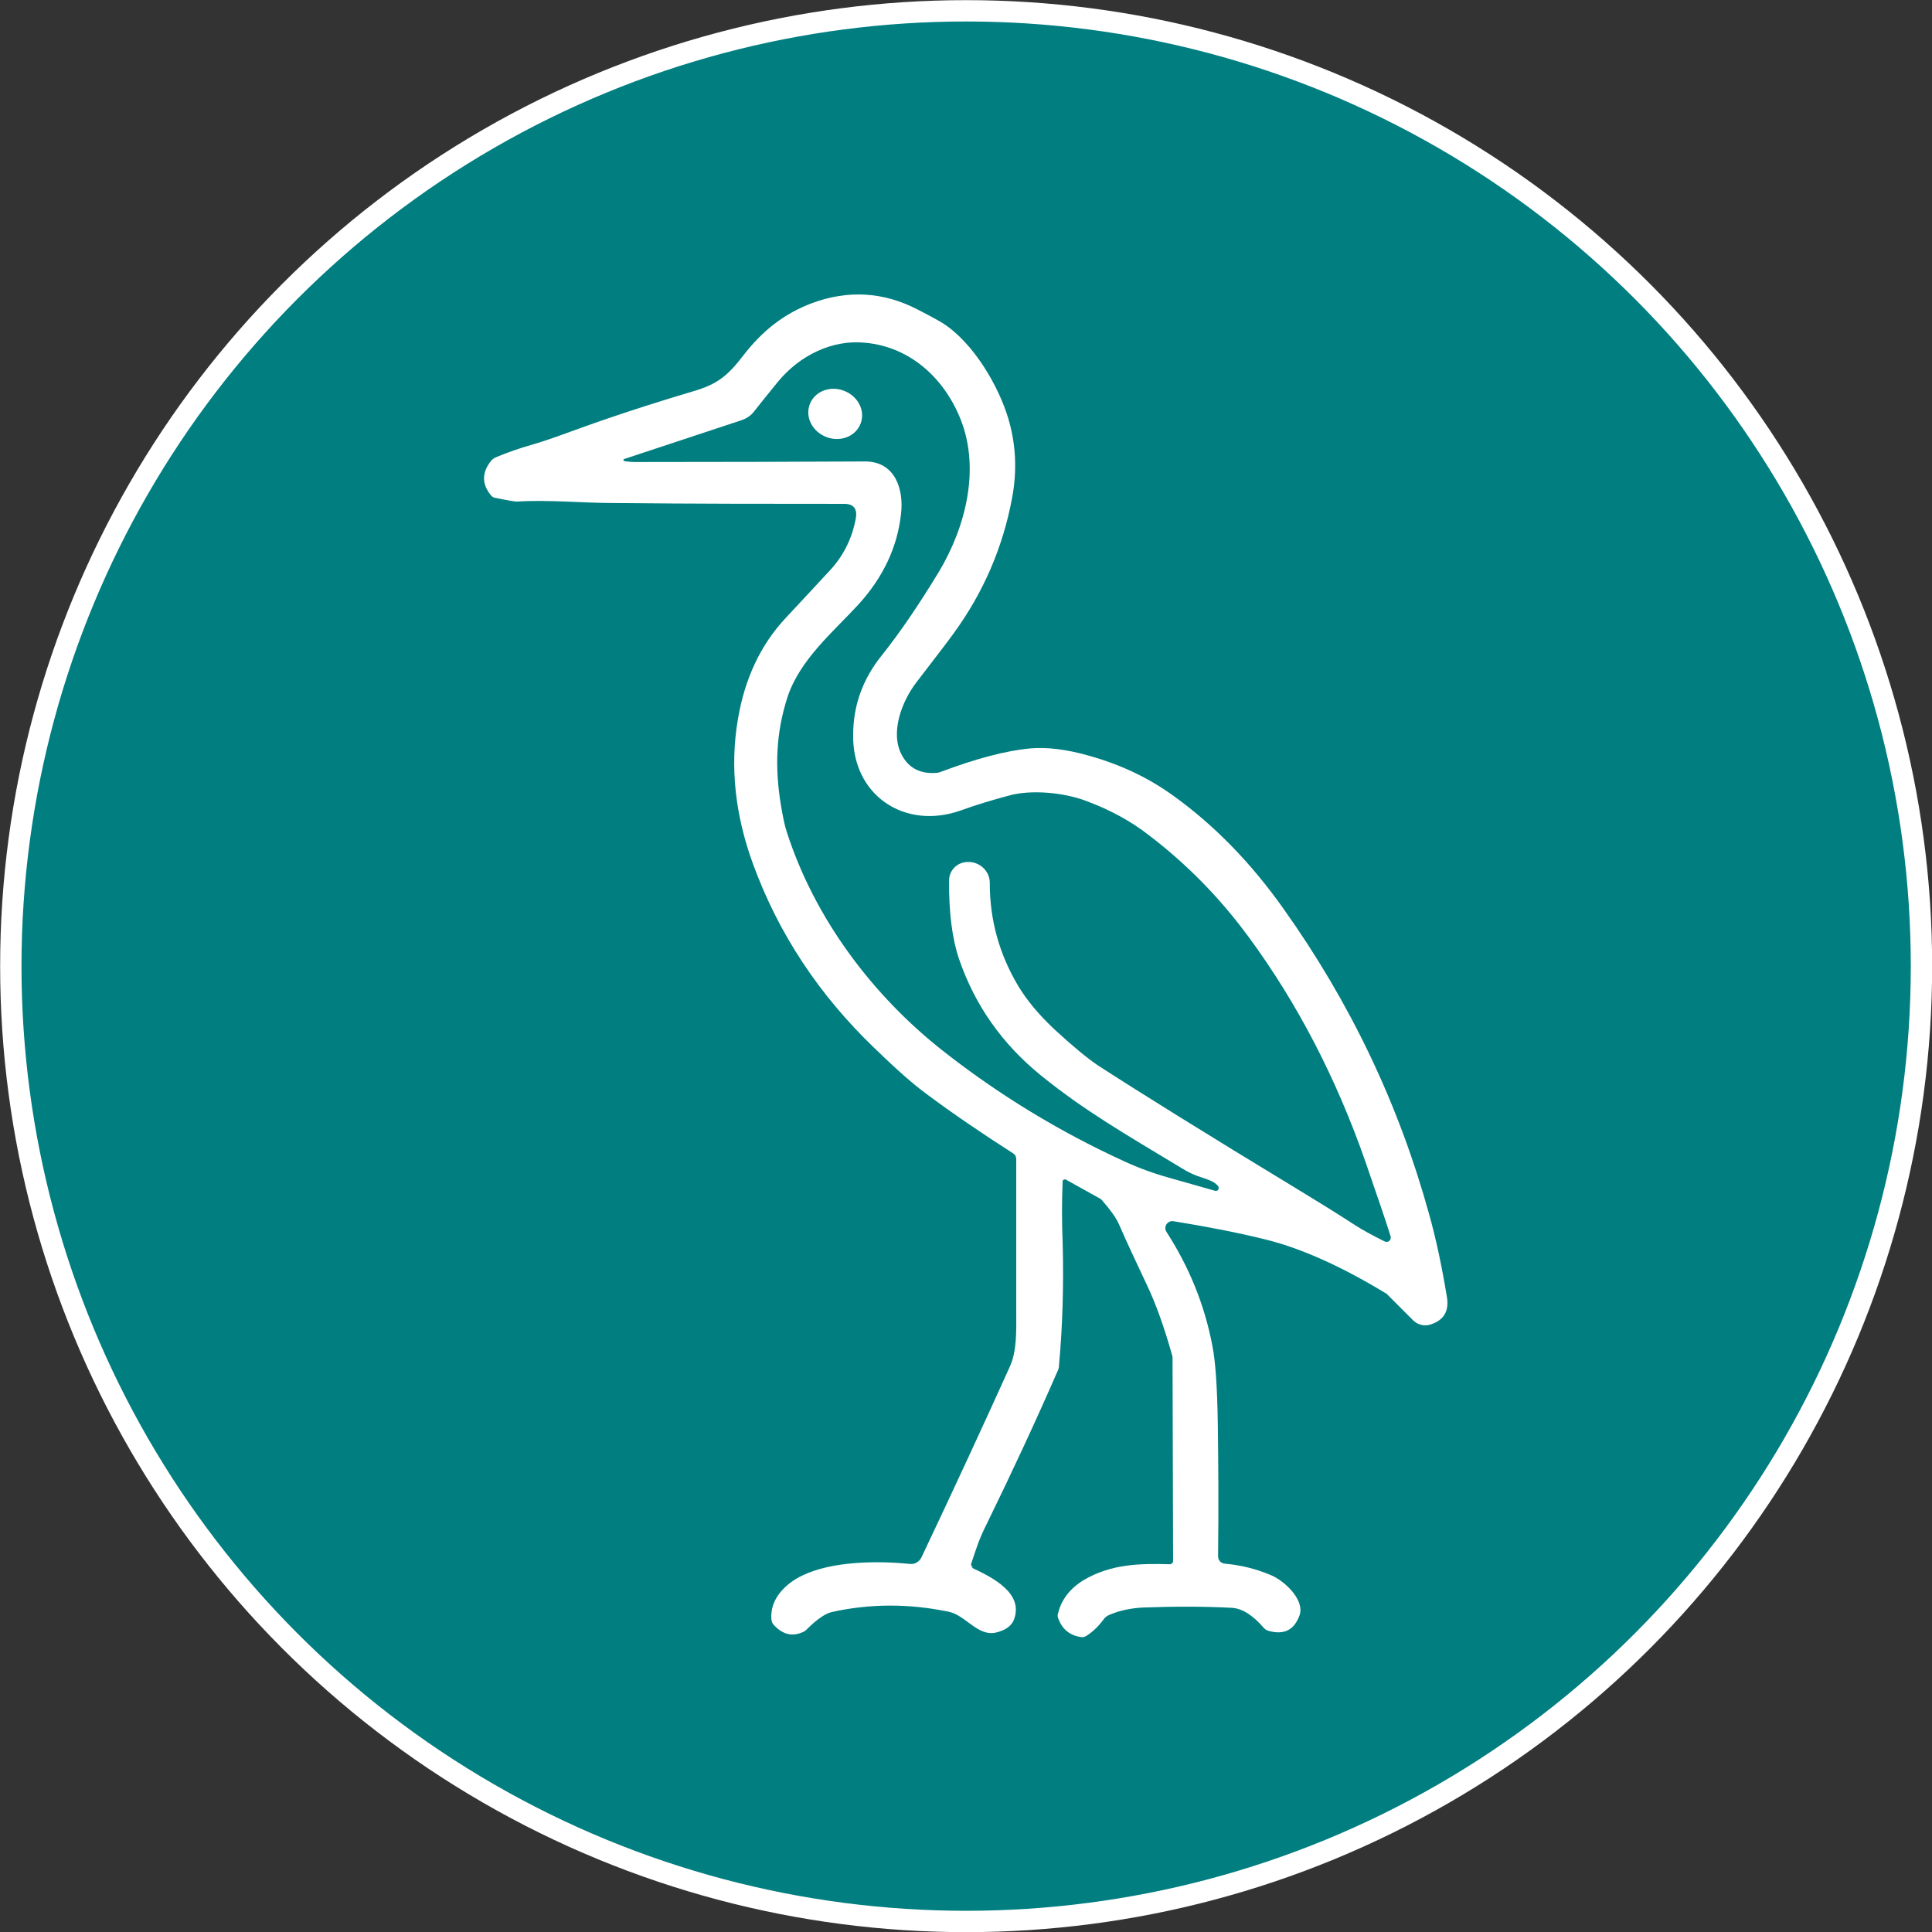
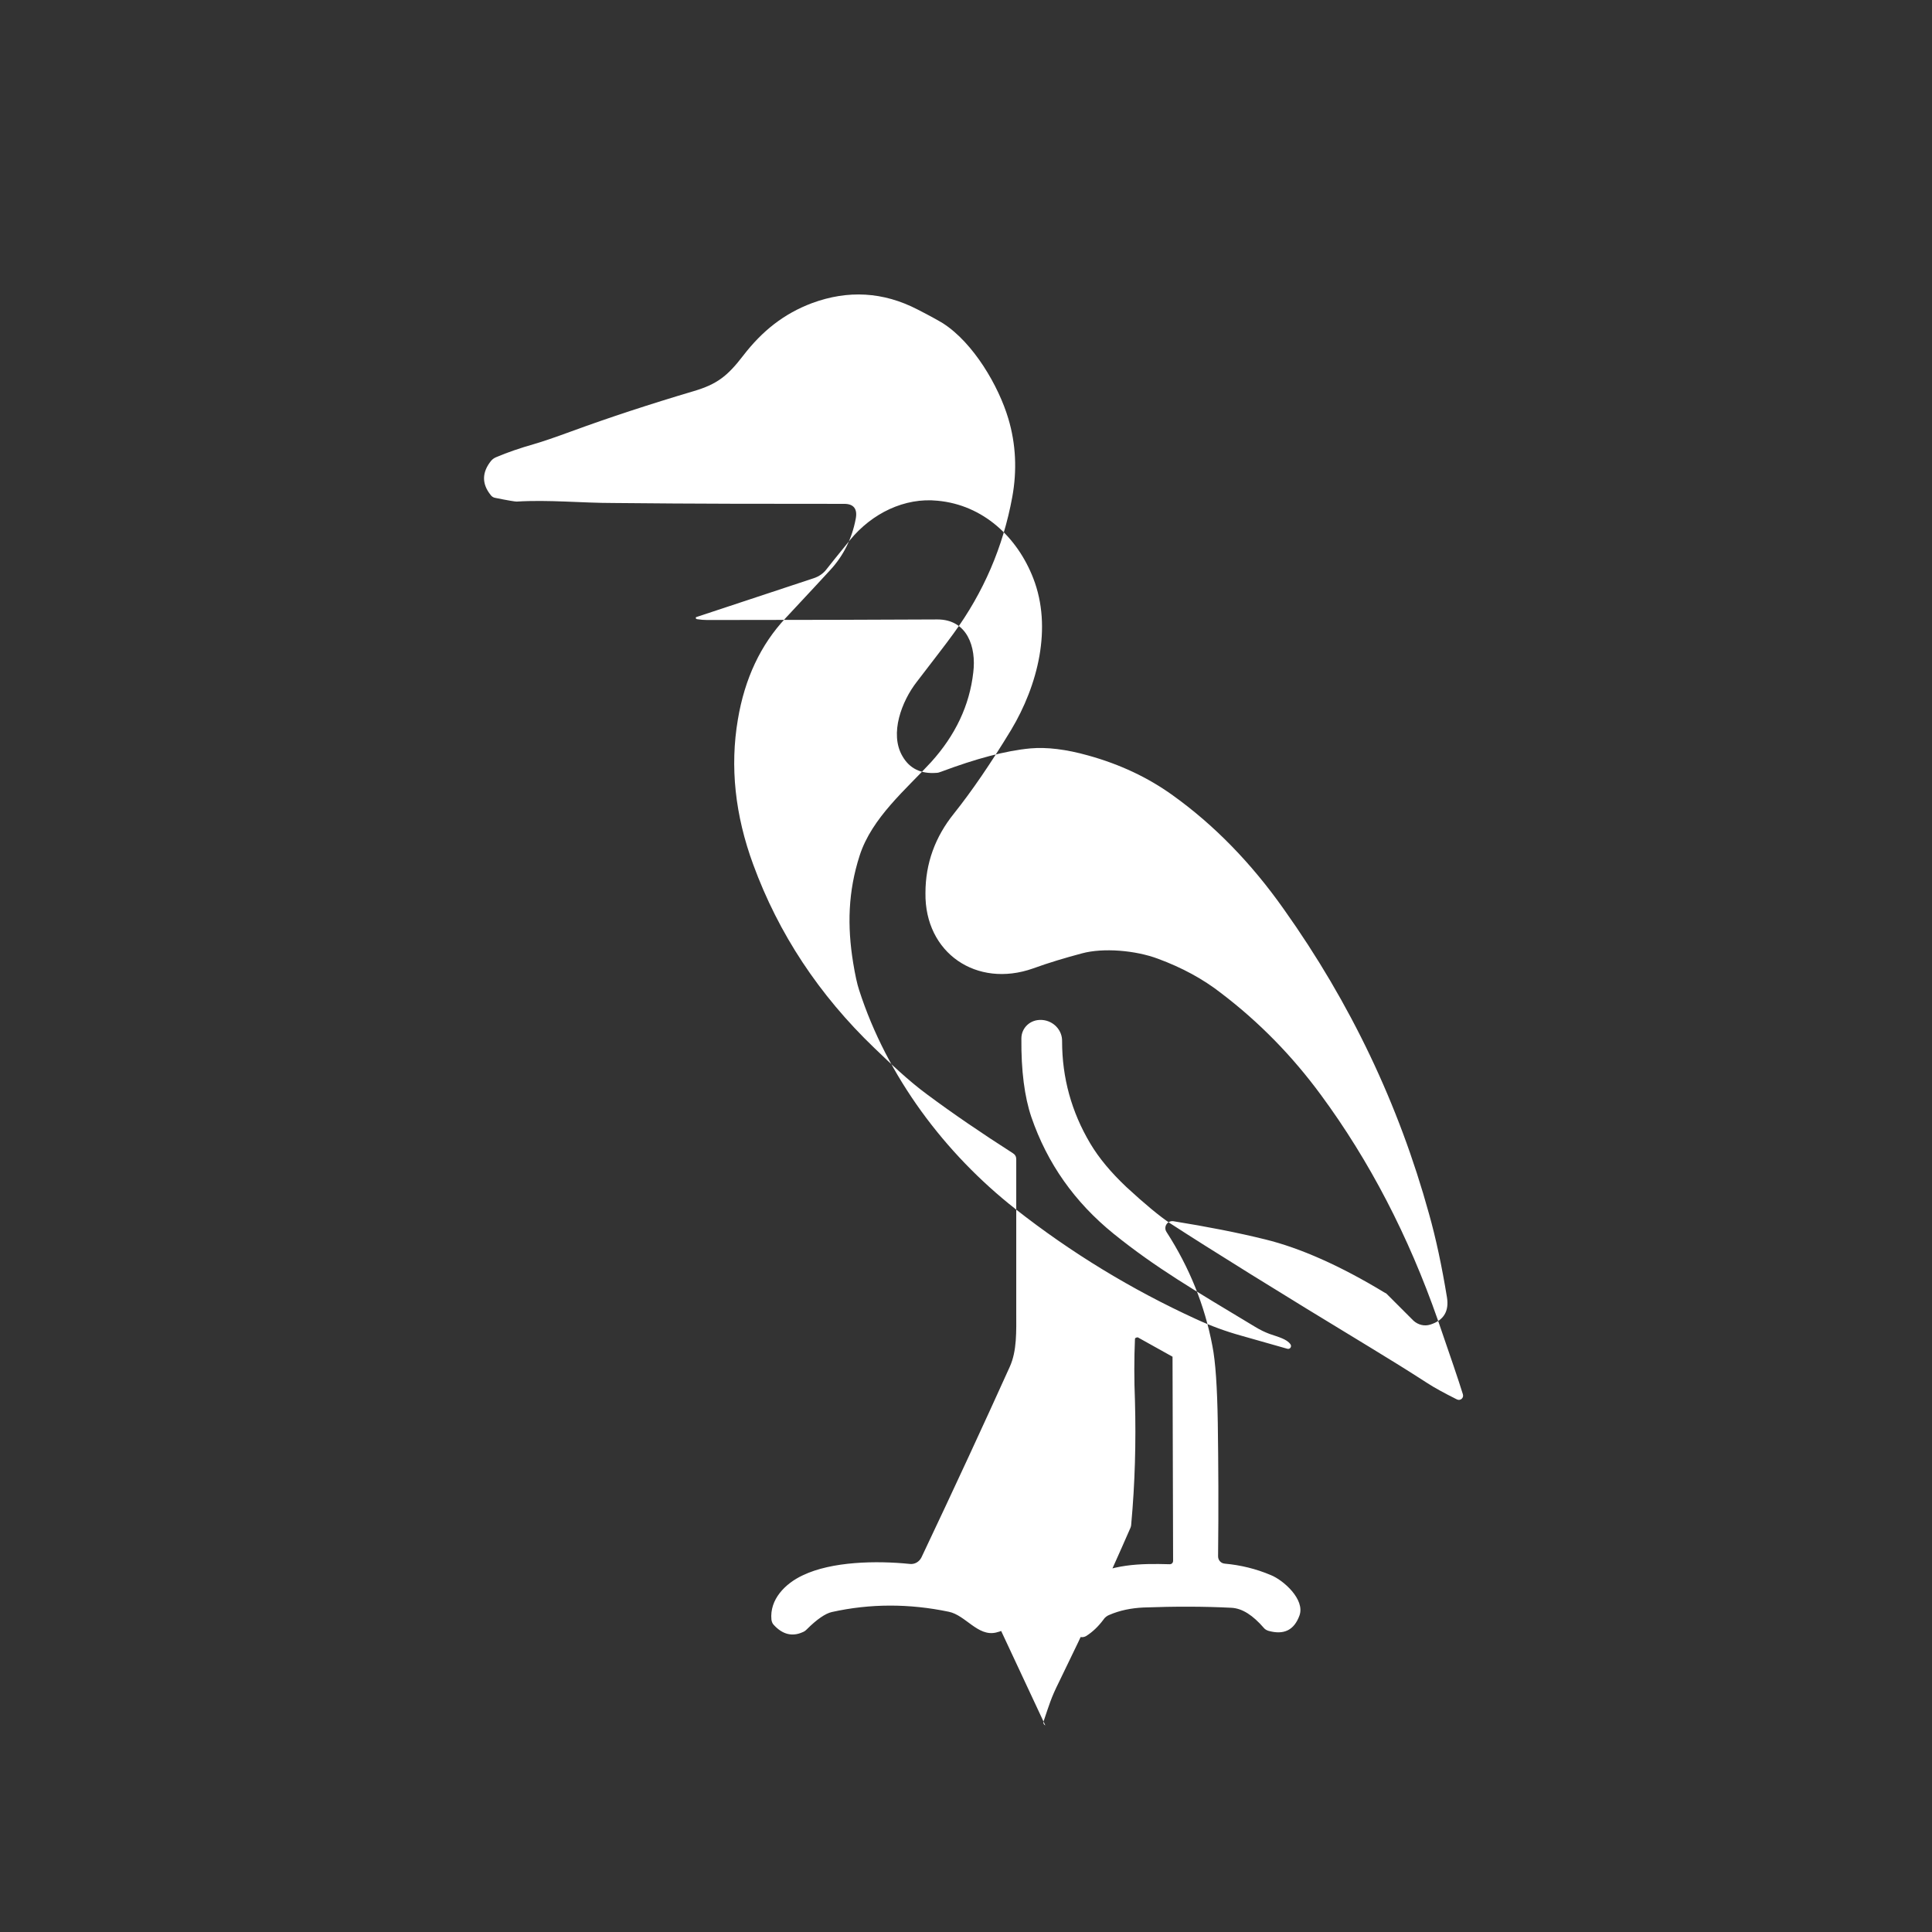
<svg xmlns="http://www.w3.org/2000/svg" viewBox="5.59 0 67.87 67.87">
  <rect x="5.59" y="0" width="67.87" height="67.87" fill="#333333" stroke="none" />
-   <circle cx="39.53" cy="33.94" fill="#007e80" r="33.56" stroke="#fff" stroke-miterlimit="10" stroke-width=".75" />
  <g fill="#fff">
-     <path d="m39.72 55.07c.78.36 1.81.9 1.5 1.8-.08.24-.3.4-.64.48-.64.15-1.07-.61-1.66-.73-1.39-.29-2.76-.29-4.11.01-.22.05-.52.25-.88.61-.04.04-.09.08-.15.1-.36.16-.7.08-1.01-.26-.05-.05-.07-.12-.08-.18-.07-.71.48-1.27 1.1-1.56 1.02-.49 2.59-.52 3.76-.4.17.02.33-.07.41-.23 1.18-2.49 2.21-4.72 3.1-6.69.26-.57.23-1.26.23-1.93 0-1.67 0-3.46 0-5.37 0-.09-.04-.16-.12-.21-1.11-.71-2.12-1.4-3.02-2.07-.64-.47-1.3-1.1-1.84-1.62-1.95-1.87-3.37-4.02-4.26-6.45-.64-1.74-.82-3.44-.54-5.09.24-1.44.8-2.63 1.68-3.57.84-.9 1.36-1.46 1.57-1.69.46-.5.76-1.1.89-1.79.07-.35-.07-.53-.4-.53-2.53 0-5.23 0-8.1-.03-1.14 0-2.29-.12-3.41-.05-.06 0-.31-.04-.75-.13-.07-.01-.13-.05-.17-.11-.31-.39-.3-.79.02-1.19.05-.06.11-.1.18-.13.4-.17.84-.32 1.33-.46.28-.08.72-.23 1.32-.45 1.31-.48 2.74-.95 4.29-1.41.81-.24 1.18-.52 1.74-1.25.67-.87 1.43-1.47 2.41-1.84 1.27-.47 2.51-.4 3.71.22.47.24.77.41.9.49 1.07.69 1.95 2.2 2.29 3.34.27.9.31 1.83.14 2.76-.32 1.75-1.01 3.35-2.06 4.79-.28.39-.72.95-1.3 1.71-.52.67-.96 1.81-.5 2.6.25.44.65.63 1.19.59.06 0 .12-.02.17-.04 1.23-.46 2.27-.74 3.14-.82.57-.05 1.25.03 2.03.25 1.12.31 2.11.78 2.97 1.4 1.45 1.04 2.75 2.37 3.9 4 2.34 3.29 4.04 6.86 5.1 10.7.24.85.45 1.83.63 2.93.08.49-.11.81-.58.96-.21.07-.44.01-.6-.14l-.94-.94s-.03-.03-.05-.03c-1.58-.96-2.99-1.58-4.21-1.88-.97-.24-2.05-.45-3.23-.64-.21-.03-.36.2-.24.38.8 1.24 1.34 2.57 1.61 4 .11.55.17 1.45.19 2.71.02 1.42.03 2.98.01 4.68 0 .14.1.25.24.26.55.05 1.09.18 1.61.4.45.18 1.21.86 1.01 1.42-.19.52-.55.69-1.09.54-.06-.02-.12-.05-.16-.1-.39-.45-.76-.69-1.14-.71-.97-.05-2-.05-3.09-.01-.43.02-.83.1-1.2.26-.08.03-.16.09-.21.17-.18.24-.38.43-.6.57-.05.03-.12.05-.18.04-.41-.06-.67-.28-.81-.67-.02-.05-.02-.11 0-.17.12-.49.43-.88.91-1.17.96-.56 1.96-.58 3.01-.55.07 0 .12-.05.12-.12l-.02-7.13s0-.03 0-.04c-.29-1.04-.59-1.87-.9-2.52-.38-.8-.71-1.51-.99-2.15-.1-.22-.3-.5-.6-.84-.02-.02-.03-.03-.05-.04l-1.22-.68s-.1 0-.1.06c-.03.7-.03 1.42 0 2.17.04 1.46 0 2.9-.13 4.32 0 .07-.02.13-.05.19-.75 1.72-1.58 3.51-2.49 5.37-.28.56-.34.79-.54 1.38-.02.05 0 .11.06.14m-12.24-38.86c.13.02.25.03.37.03 3.29 0 5.98-.01 8.08-.02 1.05 0 1.37.97 1.26 1.86-.13 1.16-.63 2.21-1.48 3.15-.87.95-2.08 1.95-2.51 3.28-.41 1.27-.44 2.48-.23 3.77.07.43.14.75.21.96.98 3.04 3.01 5.74 5.49 7.69 1.96 1.54 4.08 2.83 6.35 3.87.52.24 1.04.43 1.58.58.84.24 1.38.39 1.62.46.1.03.17-.08.11-.16-.13-.18-.41-.25-.73-.36-.16-.06-.33-.14-.51-.25-2.14-1.29-3.47-2.06-4.97-3.27-1.37-1.11-2.33-2.47-2.89-4.1-.24-.71-.36-1.63-.35-2.76 0-.38.32-.67.7-.65h.03c.4.03.71.36.7.75 0 1.28.33 2.48.99 3.59.31.52.73 1.02 1.27 1.53.65.6 1.16 1.02 1.53 1.27 1.45.94 3.81 2.41 7.06 4.38.66.4 1.32.81 1.97 1.23.26.17.61.36 1.05.58.12.06.25-.05.21-.18-.15-.49-.45-1.36-.88-2.61-1.03-2.95-2.4-5.59-4.11-7.91-1-1.36-2.16-2.55-3.5-3.57-.64-.5-1.38-.9-2.22-1.21-.8-.3-1.93-.39-2.67-.19-.6.16-1.17.33-1.72.53-1.98.7-3.81-.54-3.78-2.65 0-1.04.34-1.97 1-2.79.63-.79 1.3-1.77 2.01-2.94.94-1.57 1.45-3.59.78-5.32-.56-1.45-1.76-2.58-3.36-2.73-1.16-.12-2.31.44-3.08 1.38-.44.54-.71.88-.82 1.02-.11.15-.27.26-.45.32l-4.14 1.37s-.02.05 0 .05z" />
-     <path d="m34.03 14.22c.16-.46.7-.68 1.19-.5.5.18.77.69.61 1.14-.16.46-.7.68-1.19.5-.5-.18-.77-.69-.61-1.14z" />
+     <path d="m39.72 55.07c.78.36 1.81.9 1.5 1.8-.08.24-.3.4-.64.48-.64.15-1.07-.61-1.66-.73-1.39-.29-2.76-.29-4.11.01-.22.05-.52.25-.88.61-.04.04-.09.08-.15.1-.36.16-.7.08-1.01-.26-.05-.05-.07-.12-.08-.18-.07-.71.48-1.27 1.1-1.56 1.02-.49 2.59-.52 3.76-.4.17.02.33-.07.41-.23 1.18-2.49 2.21-4.72 3.1-6.69.26-.57.23-1.26.23-1.93 0-1.67 0-3.46 0-5.37 0-.09-.04-.16-.12-.21-1.11-.71-2.12-1.4-3.02-2.07-.64-.47-1.3-1.1-1.84-1.62-1.95-1.87-3.37-4.02-4.26-6.45-.64-1.74-.82-3.44-.54-5.09.24-1.44.8-2.63 1.68-3.57.84-.9 1.36-1.46 1.57-1.69.46-.5.76-1.1.89-1.79.07-.35-.07-.53-.4-.53-2.53 0-5.23 0-8.1-.03-1.14 0-2.29-.12-3.41-.05-.06 0-.31-.04-.75-.13-.07-.01-.13-.05-.17-.11-.31-.39-.3-.79.02-1.19.05-.06.11-.1.18-.13.4-.17.84-.32 1.33-.46.28-.08.72-.23 1.32-.45 1.31-.48 2.74-.95 4.29-1.41.81-.24 1.18-.52 1.74-1.25.67-.87 1.43-1.47 2.41-1.84 1.27-.47 2.51-.4 3.71.22.47.24.77.41.9.49 1.07.69 1.95 2.2 2.29 3.34.27.9.31 1.83.14 2.76-.32 1.75-1.01 3.35-2.06 4.79-.28.39-.72.95-1.3 1.71-.52.67-.96 1.81-.5 2.6.25.44.65.63 1.19.59.06 0 .12-.02.17-.04 1.23-.46 2.27-.74 3.14-.82.57-.05 1.25.03 2.03.25 1.12.31 2.11.78 2.97 1.4 1.45 1.04 2.75 2.37 3.9 4 2.34 3.29 4.04 6.86 5.1 10.7.24.85.45 1.83.63 2.93.08.49-.11.81-.58.96-.21.07-.44.01-.6-.14l-.94-.94s-.03-.03-.05-.03c-1.58-.96-2.99-1.58-4.21-1.88-.97-.24-2.05-.45-3.23-.64-.21-.03-.36.2-.24.38.8 1.24 1.34 2.57 1.61 4 .11.55.17 1.45.19 2.71.02 1.42.03 2.98.01 4.68 0 .14.1.25.24.26.55.05 1.09.18 1.61.4.45.18 1.21.86 1.01 1.42-.19.52-.55.69-1.09.54-.06-.02-.12-.05-.16-.1-.39-.45-.76-.69-1.14-.71-.97-.05-2-.05-3.09-.01-.43.02-.83.1-1.2.26-.08.03-.16.09-.21.17-.18.24-.38.43-.6.57-.05.03-.12.05-.18.04-.41-.06-.67-.28-.81-.67-.02-.05-.02-.11 0-.17.12-.49.43-.88.91-1.17.96-.56 1.96-.58 3.01-.55.07 0 .12-.05.12-.12l-.02-7.13s0-.03 0-.04l-1.22-.68s-.1 0-.1.06c-.03.7-.03 1.42 0 2.17.04 1.46 0 2.9-.13 4.32 0 .07-.02.13-.05.19-.75 1.72-1.58 3.51-2.49 5.37-.28.56-.34.79-.54 1.38-.02.05 0 .11.06.14m-12.24-38.86c.13.02.25.03.37.03 3.29 0 5.98-.01 8.08-.02 1.05 0 1.37.97 1.26 1.86-.13 1.16-.63 2.21-1.48 3.15-.87.95-2.08 1.95-2.51 3.28-.41 1.27-.44 2.48-.23 3.77.07.43.14.75.21.96.98 3.04 3.01 5.74 5.49 7.69 1.96 1.54 4.08 2.83 6.35 3.87.52.24 1.04.43 1.58.58.84.24 1.38.39 1.62.46.1.03.17-.08.11-.16-.13-.18-.41-.25-.73-.36-.16-.06-.33-.14-.51-.25-2.14-1.29-3.47-2.06-4.97-3.27-1.37-1.11-2.33-2.47-2.89-4.1-.24-.71-.36-1.63-.35-2.76 0-.38.32-.67.7-.65h.03c.4.03.71.36.7.75 0 1.28.33 2.48.99 3.59.31.52.73 1.02 1.27 1.53.65.6 1.16 1.02 1.53 1.27 1.45.94 3.81 2.41 7.06 4.38.66.4 1.32.81 1.97 1.23.26.17.61.36 1.05.58.12.06.25-.05.21-.18-.15-.49-.45-1.36-.88-2.61-1.03-2.95-2.4-5.59-4.11-7.91-1-1.36-2.16-2.55-3.5-3.57-.64-.5-1.38-.9-2.22-1.21-.8-.3-1.93-.39-2.67-.19-.6.16-1.17.33-1.72.53-1.98.7-3.81-.54-3.78-2.65 0-1.04.34-1.97 1-2.79.63-.79 1.3-1.77 2.01-2.94.94-1.57 1.45-3.59.78-5.32-.56-1.45-1.76-2.58-3.36-2.73-1.16-.12-2.31.44-3.08 1.38-.44.54-.71.88-.82 1.02-.11.15-.27.26-.45.32l-4.14 1.37s-.02.05 0 .05z" />
  </g>
</svg>